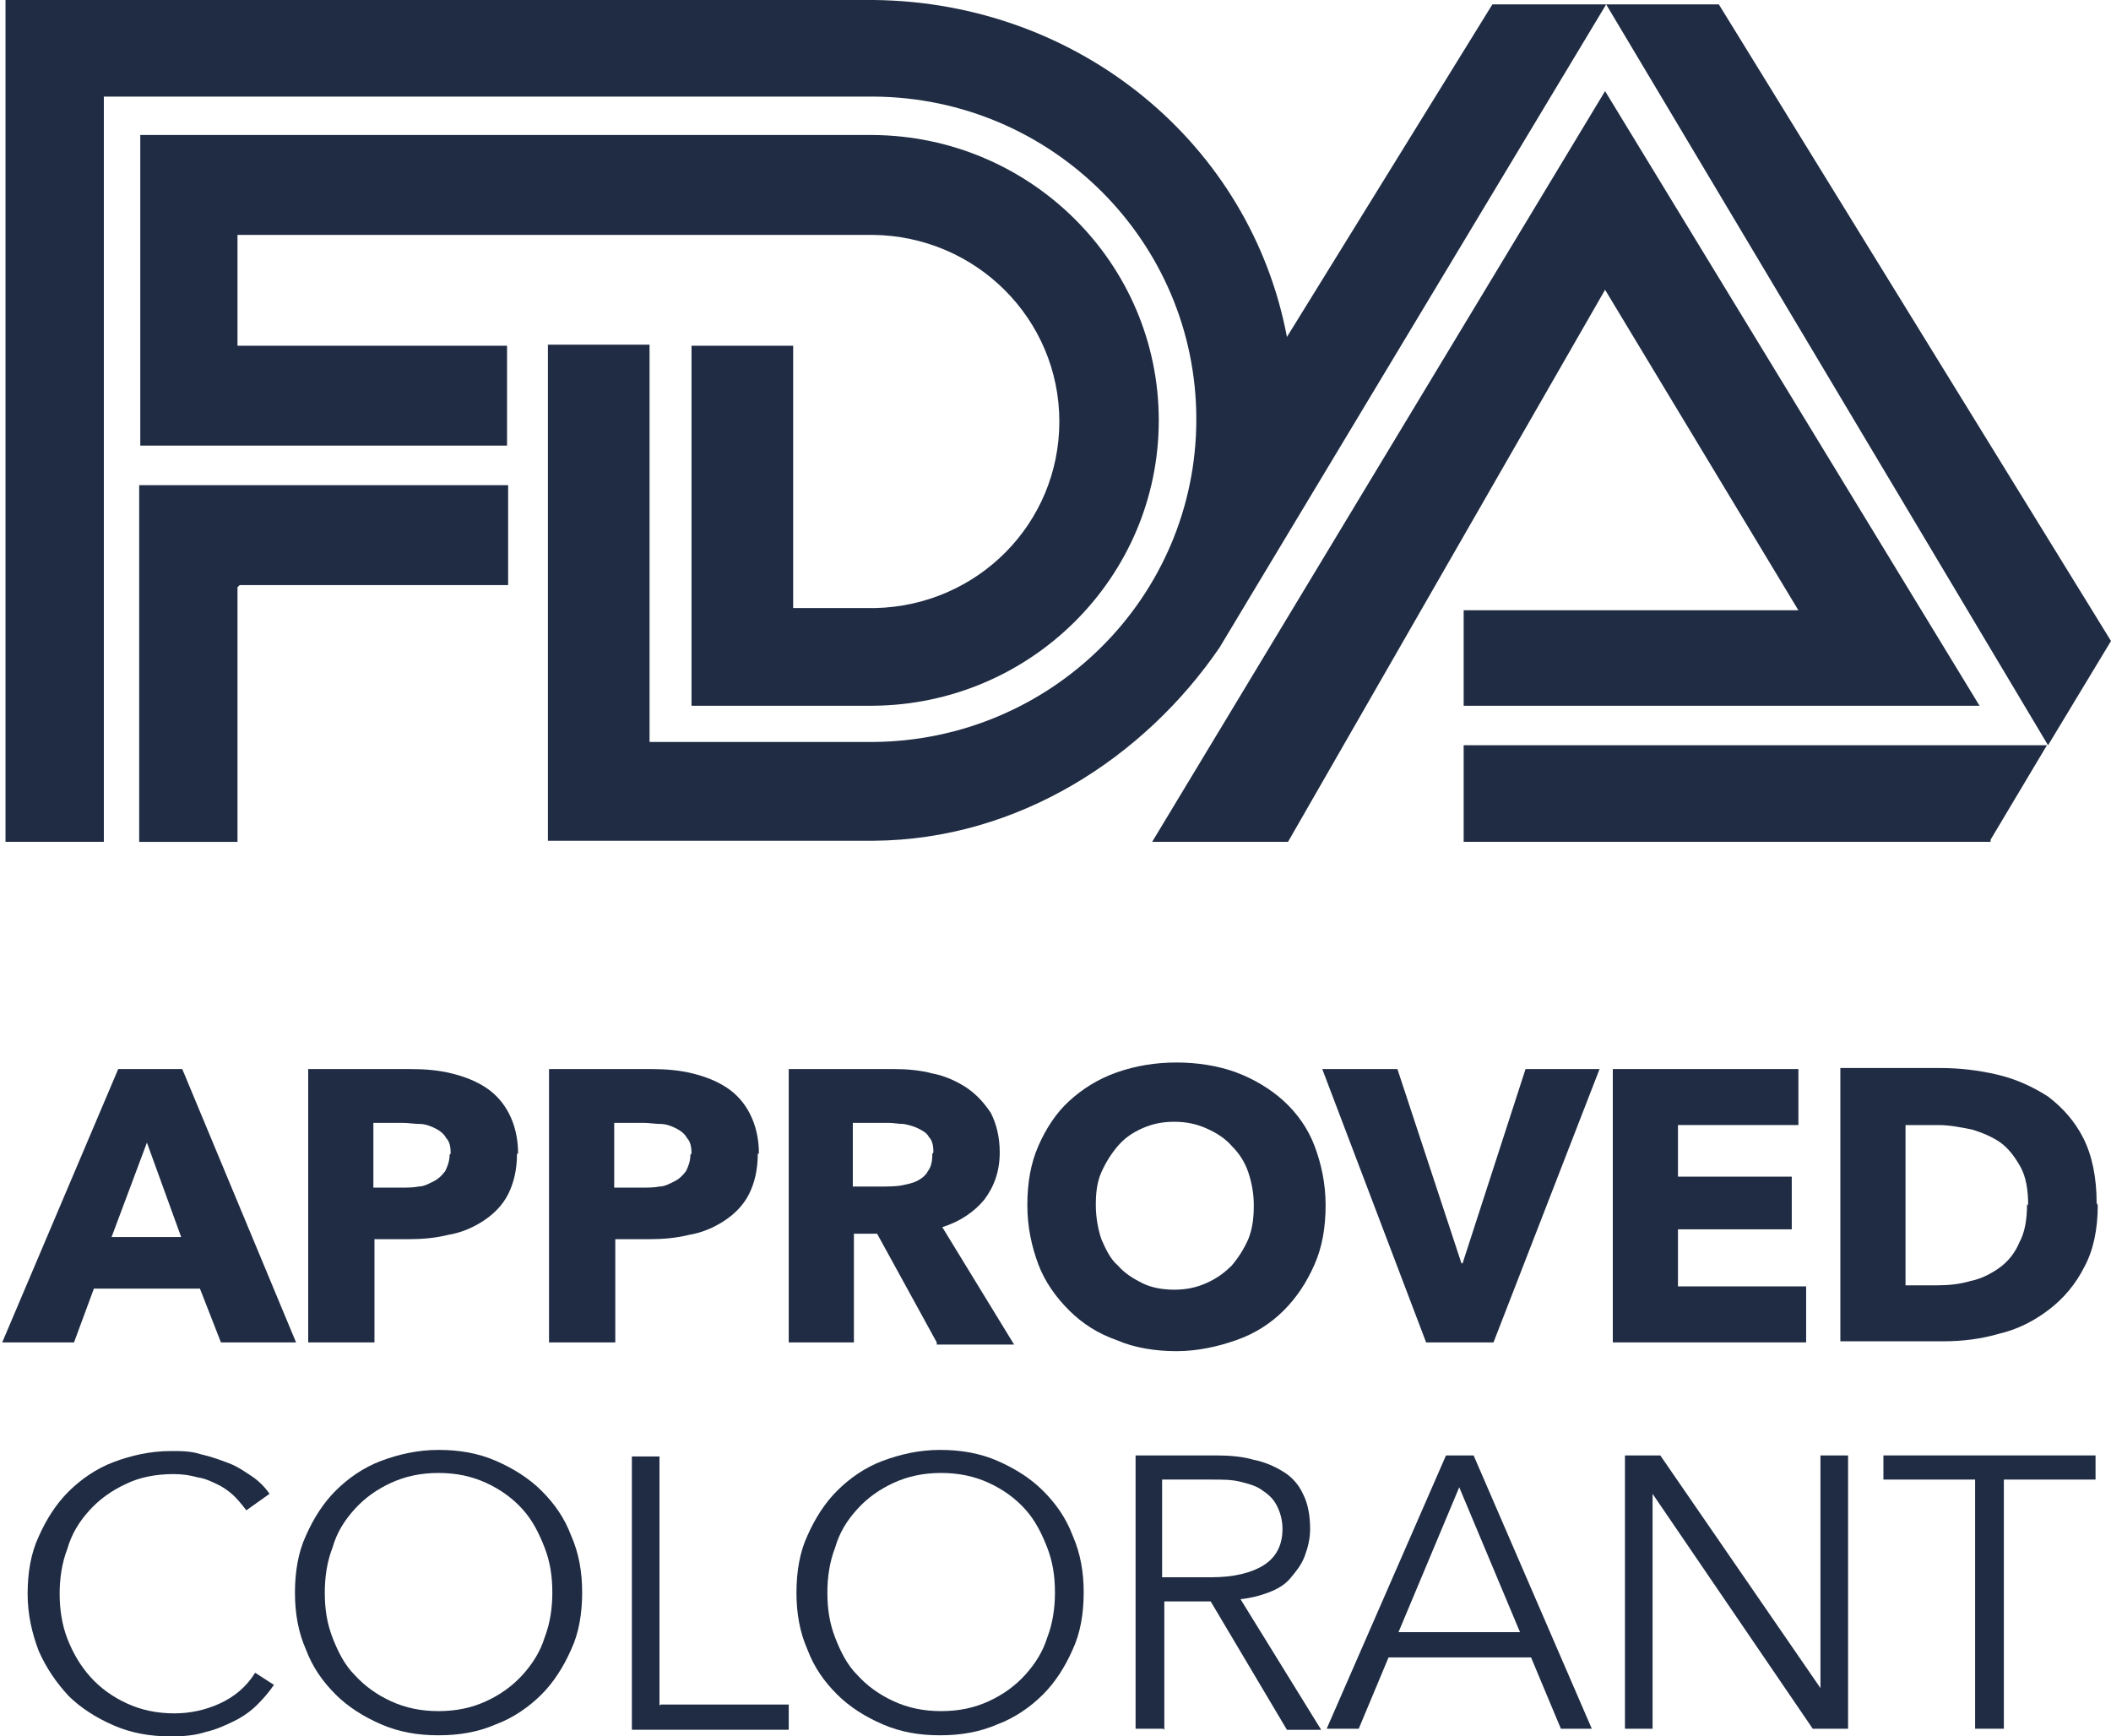
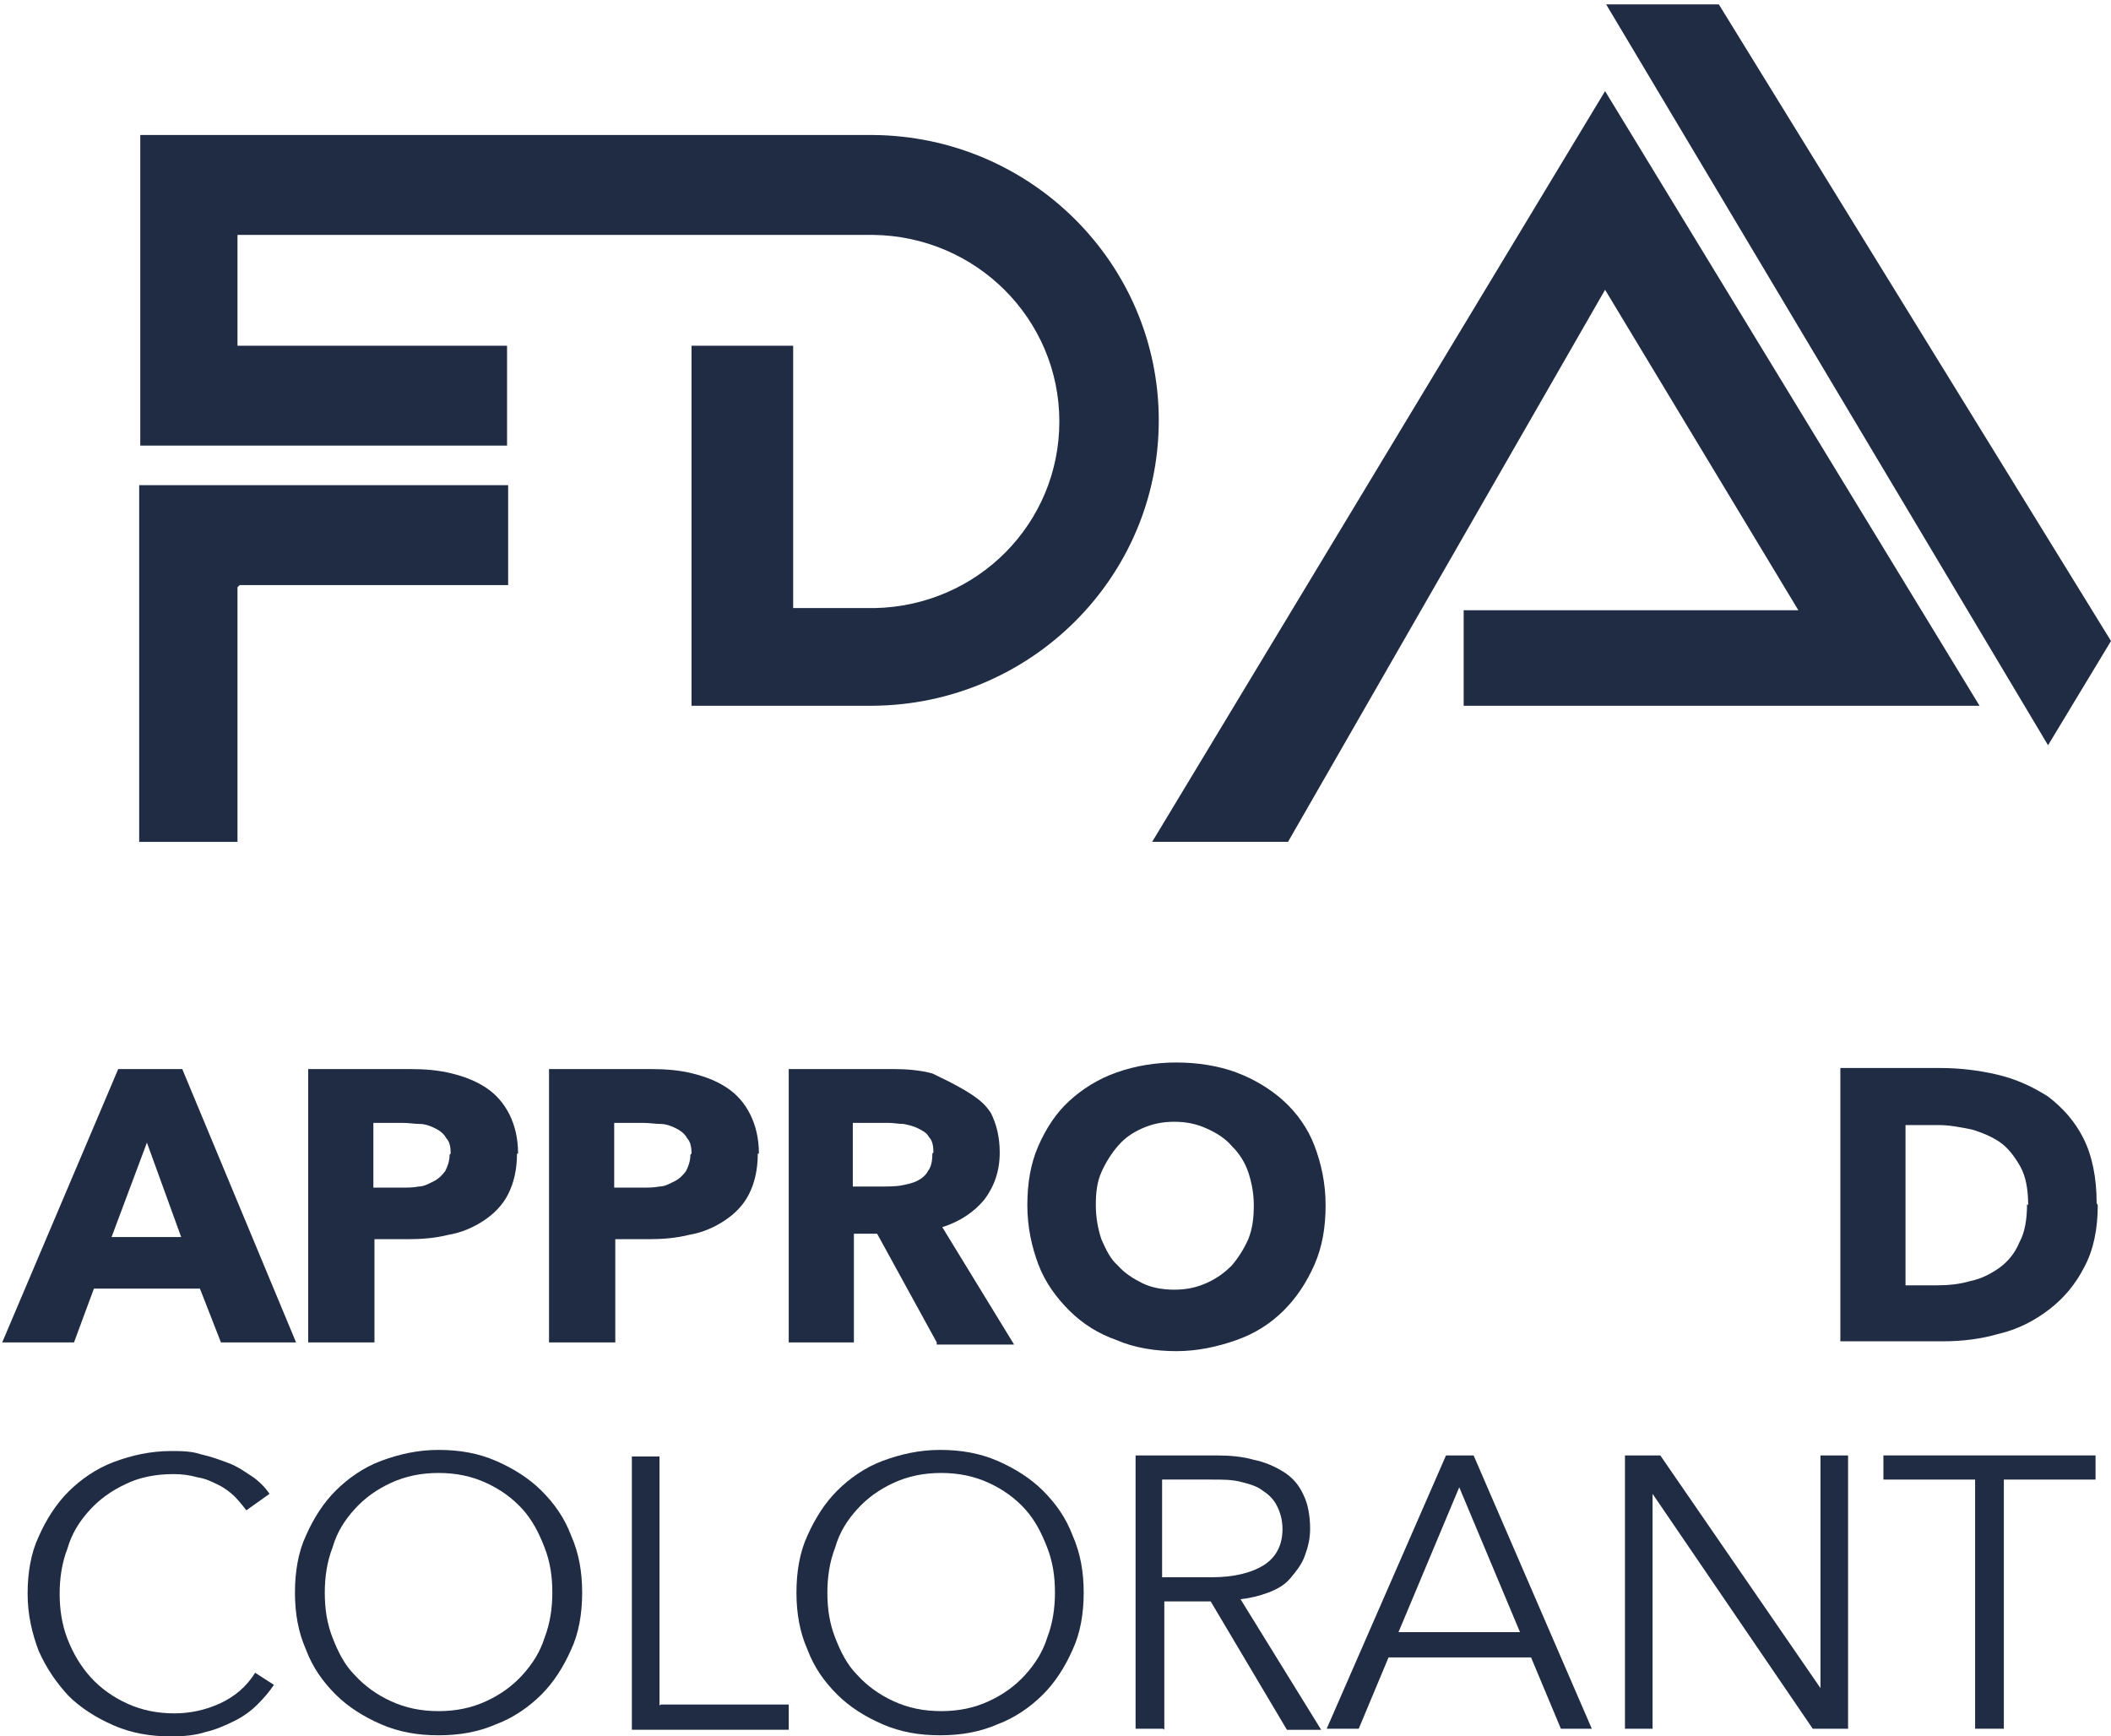
<svg xmlns="http://www.w3.org/2000/svg" fill="none" viewBox="0 0 62 51" height="51" width="62">
  <g clip-path="url(#clip0_780_309)">
    <path fill="#1F2C43" d="M6.489 39.428L5.872 37.848H2.758L2.174 39.428H0.065L3.472 31.4H5.353L8.695 39.428H6.521H6.489ZM4.315 33.56L3.277 36.333H5.321L4.315 33.56Z" />
    <path fill="#1F2C43" d="M15.184 33.883C15.184 34.366 15.086 34.753 14.924 35.075C14.762 35.398 14.502 35.656 14.21 35.849C13.918 36.043 13.561 36.204 13.172 36.268C12.783 36.365 12.393 36.397 11.972 36.397H10.998V39.428H9.052V31.4H12.037C12.491 31.4 12.88 31.433 13.269 31.529C13.659 31.626 13.983 31.755 14.275 31.948C14.567 32.142 14.794 32.4 14.957 32.722C15.119 33.044 15.216 33.431 15.216 33.883H15.184ZM13.237 33.883C13.237 33.689 13.205 33.528 13.107 33.431C13.042 33.302 12.913 33.206 12.783 33.141C12.653 33.077 12.491 33.012 12.329 33.012C12.166 33.012 12.004 32.98 11.809 32.98H10.966V34.882H11.777C11.972 34.882 12.134 34.882 12.296 34.85C12.458 34.85 12.621 34.753 12.75 34.689C12.88 34.624 12.977 34.527 13.075 34.398C13.14 34.27 13.205 34.108 13.205 33.915L13.237 33.883Z" />
    <path fill="#1F2C43" d="M22.256 33.883C22.256 34.366 22.159 34.753 21.997 35.075C21.835 35.398 21.575 35.656 21.283 35.849C20.991 36.043 20.634 36.204 20.245 36.268C19.855 36.365 19.466 36.397 19.044 36.397H18.071V39.428H16.125V31.4H19.109C19.564 31.4 19.953 31.433 20.342 31.529C20.732 31.626 21.056 31.755 21.348 31.948C21.64 32.142 21.867 32.4 22.029 32.722C22.192 33.044 22.289 33.431 22.289 33.883H22.256ZM20.31 33.883C20.31 33.689 20.277 33.528 20.18 33.431C20.115 33.302 19.985 33.206 19.855 33.141C19.726 33.077 19.564 33.012 19.401 33.012C19.239 33.012 19.077 32.98 18.882 32.98H18.039V34.882H18.85C19.044 34.882 19.207 34.882 19.369 34.85C19.531 34.85 19.693 34.753 19.823 34.689C19.953 34.624 20.05 34.527 20.148 34.398C20.212 34.27 20.277 34.108 20.277 33.915L20.31 33.883Z" />
-     <path fill="#1F2C43" d="M27.512 39.428L25.761 36.236H25.079V39.428H23.165V31.4H26.247C26.637 31.4 27.026 31.433 27.383 31.529C27.74 31.594 28.096 31.755 28.389 31.948C28.68 32.142 28.908 32.4 29.102 32.69C29.265 33.012 29.362 33.399 29.362 33.85C29.362 34.398 29.2 34.85 28.908 35.237C28.616 35.591 28.194 35.881 27.675 36.043L29.784 39.492H27.512V39.428ZM27.415 33.85C27.415 33.657 27.383 33.496 27.285 33.399C27.221 33.27 27.091 33.206 26.961 33.141C26.831 33.077 26.701 33.044 26.539 33.012C26.377 33.012 26.247 32.98 26.085 32.98H25.047V34.85H25.988C25.988 34.85 26.312 34.85 26.474 34.818C26.637 34.785 26.799 34.753 26.928 34.689C27.058 34.624 27.188 34.527 27.253 34.398C27.35 34.27 27.383 34.108 27.383 33.883L27.415 33.85Z" />
+     <path fill="#1F2C43" d="M27.512 39.428L25.761 36.236H25.079V39.428H23.165V31.4H26.247C26.637 31.4 27.026 31.433 27.383 31.529C28.68 32.142 28.908 32.4 29.102 32.69C29.265 33.012 29.362 33.399 29.362 33.85C29.362 34.398 29.2 34.85 28.908 35.237C28.616 35.591 28.194 35.881 27.675 36.043L29.784 39.492H27.512V39.428ZM27.415 33.85C27.415 33.657 27.383 33.496 27.285 33.399C27.221 33.27 27.091 33.206 26.961 33.141C26.831 33.077 26.701 33.044 26.539 33.012C26.377 33.012 26.247 32.98 26.085 32.98H25.047V34.85H25.988C25.988 34.85 26.312 34.85 26.474 34.818C26.637 34.785 26.799 34.753 26.928 34.689C27.058 34.624 27.188 34.527 27.253 34.398C27.35 34.27 27.383 34.108 27.383 33.883L27.415 33.85Z" />
    <path fill="#1F2C43" d="M38.933 35.398C38.933 36.043 38.835 36.623 38.608 37.139C38.381 37.655 38.089 38.106 37.7 38.493C37.31 38.88 36.856 39.17 36.305 39.363C35.753 39.557 35.169 39.685 34.553 39.685C33.936 39.685 33.32 39.589 32.801 39.363C32.249 39.17 31.795 38.88 31.406 38.493C31.016 38.106 30.692 37.655 30.497 37.139C30.303 36.623 30.173 36.043 30.173 35.398C30.173 34.753 30.27 34.173 30.497 33.657C30.724 33.141 31.016 32.69 31.406 32.335C31.795 31.981 32.249 31.691 32.801 31.497C33.352 31.304 33.936 31.207 34.553 31.207C35.169 31.207 35.786 31.304 36.305 31.497C36.824 31.691 37.31 31.981 37.7 32.335C38.089 32.69 38.414 33.141 38.608 33.657C38.803 34.173 38.933 34.753 38.933 35.398ZM36.824 35.398C36.824 35.043 36.759 34.721 36.662 34.431C36.564 34.141 36.402 33.883 36.175 33.657C35.98 33.431 35.721 33.27 35.429 33.141C35.137 33.012 34.845 32.948 34.488 32.948C34.131 32.948 33.839 33.012 33.547 33.141C33.255 33.27 33.028 33.431 32.833 33.657C32.639 33.883 32.476 34.141 32.347 34.431C32.217 34.721 32.184 35.043 32.184 35.398C32.184 35.752 32.249 36.107 32.347 36.397C32.476 36.687 32.606 36.978 32.833 37.171C33.028 37.397 33.288 37.558 33.547 37.687C33.807 37.816 34.131 37.88 34.488 37.88C34.845 37.88 35.137 37.816 35.429 37.687C35.721 37.558 35.948 37.397 36.175 37.171C36.37 36.945 36.532 36.687 36.662 36.397C36.791 36.075 36.824 35.752 36.824 35.398Z" />
-     <path fill="#1F2C43" d="M43.832 39.428H41.885L38.835 31.4H41.042L42.923 37.106H42.956L44.805 31.4H46.979L43.864 39.428H43.832Z" />
-     <path fill="#1F2C43" d="M47.368 39.428V31.4H52.819V33.044H49.282V34.56H52.624V36.107H49.282V37.783H53.046V39.428H47.401H47.368Z" />
    <path fill="#1F2C43" d="M61.611 35.399C61.611 36.108 61.481 36.721 61.221 37.204C60.962 37.72 60.605 38.139 60.183 38.461C59.761 38.784 59.275 39.042 58.723 39.171C58.172 39.332 57.62 39.396 57.069 39.396H54.051V31.369H56.971C57.555 31.369 58.107 31.434 58.658 31.563C59.21 31.692 59.697 31.917 60.151 32.207C60.572 32.53 60.929 32.917 61.189 33.432C61.448 33.948 61.578 34.593 61.578 35.334L61.611 35.399ZM59.567 35.399C59.567 34.947 59.502 34.561 59.34 34.27C59.177 33.98 58.983 33.722 58.756 33.561C58.529 33.4 58.236 33.271 57.912 33.175C57.588 33.11 57.263 33.045 56.939 33.045H55.965V37.752H56.874C57.231 37.752 57.555 37.72 57.88 37.623C58.204 37.559 58.496 37.398 58.723 37.236C58.95 37.075 59.177 36.817 59.307 36.495C59.469 36.205 59.534 35.818 59.534 35.367L59.567 35.399Z" />
    <path fill="#1F2C43" d="M8.046 49.486C7.916 49.679 7.754 49.873 7.559 50.066C7.365 50.26 7.138 50.421 6.878 50.55C6.618 50.679 6.326 50.807 6.034 50.872C5.742 50.969 5.386 51.001 5.029 51.001C4.412 51.001 3.861 50.904 3.342 50.679C2.823 50.453 2.368 50.163 2.011 49.808C1.655 49.421 1.363 49.002 1.135 48.486C0.941 47.971 0.811 47.423 0.811 46.81C0.811 46.197 0.908 45.617 1.135 45.134C1.363 44.618 1.655 44.166 2.011 43.812C2.368 43.457 2.823 43.135 3.342 42.941C3.861 42.748 4.412 42.619 5.029 42.619C5.321 42.619 5.613 42.619 5.905 42.716C6.197 42.78 6.456 42.877 6.716 42.974C6.975 43.071 7.202 43.232 7.397 43.361C7.592 43.49 7.786 43.683 7.916 43.876L7.235 44.36C7.235 44.36 7.04 44.102 6.91 43.973C6.781 43.844 6.618 43.715 6.424 43.618C6.229 43.522 6.034 43.425 5.807 43.393C5.58 43.328 5.353 43.296 5.094 43.296C4.575 43.296 4.088 43.393 3.699 43.586C3.277 43.78 2.92 44.038 2.628 44.36C2.336 44.682 2.109 45.037 1.979 45.488C1.817 45.907 1.752 46.359 1.752 46.81C1.752 47.261 1.817 47.713 1.979 48.132C2.141 48.551 2.368 48.938 2.66 49.26C2.952 49.583 3.309 49.84 3.731 50.034C4.153 50.227 4.607 50.324 5.126 50.324C5.58 50.324 6.034 50.227 6.456 50.034C6.878 49.84 7.235 49.55 7.494 49.131L8.143 49.55L8.046 49.486Z" />
    <path fill="#1F2C43" d="M17.098 46.777C17.098 47.389 17.001 47.97 16.773 48.453C16.546 48.969 16.254 49.42 15.898 49.775C15.541 50.13 15.086 50.452 14.567 50.645C14.048 50.871 13.497 50.968 12.88 50.968C12.264 50.968 11.712 50.871 11.193 50.645C10.674 50.42 10.22 50.13 9.863 49.775C9.474 49.388 9.182 48.969 8.987 48.453C8.76 47.937 8.663 47.389 8.663 46.777C8.663 46.164 8.76 45.584 8.987 45.1C9.214 44.585 9.506 44.133 9.863 43.779C10.22 43.424 10.674 43.102 11.193 42.908C11.712 42.715 12.264 42.586 12.88 42.586C13.497 42.586 14.048 42.683 14.567 42.908C15.086 43.134 15.541 43.424 15.898 43.779C16.287 44.166 16.579 44.585 16.773 45.1C17.001 45.616 17.098 46.164 17.098 46.777ZM16.222 46.777C16.222 46.293 16.157 45.874 15.995 45.455C15.833 45.036 15.638 44.649 15.346 44.327C15.054 44.004 14.697 43.746 14.275 43.553C13.854 43.36 13.399 43.263 12.88 43.263C12.361 43.263 11.907 43.36 11.485 43.553C11.063 43.746 10.707 44.004 10.415 44.327C10.123 44.649 9.895 45.004 9.766 45.455C9.603 45.874 9.539 46.325 9.539 46.777C9.539 47.26 9.603 47.679 9.766 48.099C9.928 48.518 10.123 48.904 10.415 49.195C10.707 49.517 11.063 49.775 11.485 49.968C11.907 50.162 12.361 50.258 12.88 50.258C13.399 50.258 13.854 50.162 14.275 49.968C14.697 49.775 15.054 49.517 15.346 49.195C15.638 48.872 15.865 48.518 15.995 48.099C16.157 47.679 16.222 47.228 16.222 46.777Z" />
    <path fill="#1F2C43" d="M19.401 50.065H23.165V50.806H18.558V42.779H19.369V50.097L19.401 50.065Z" />
    <path fill="#1F2C43" d="M31.828 46.777C31.828 47.389 31.73 47.97 31.503 48.453C31.276 48.969 30.984 49.42 30.627 49.775C30.27 50.13 29.816 50.452 29.297 50.645C28.778 50.871 28.226 50.968 27.61 50.968C26.993 50.968 26.442 50.871 25.923 50.645C25.404 50.42 24.949 50.13 24.593 49.775C24.203 49.388 23.911 48.969 23.716 48.453C23.489 47.937 23.392 47.389 23.392 46.777C23.392 46.164 23.489 45.584 23.716 45.1C23.944 44.585 24.236 44.133 24.593 43.779C24.949 43.424 25.404 43.102 25.923 42.908C26.442 42.715 26.993 42.586 27.61 42.586C28.226 42.586 28.778 42.683 29.297 42.908C29.816 43.134 30.27 43.424 30.627 43.779C31.016 44.166 31.308 44.585 31.503 45.1C31.73 45.616 31.828 46.164 31.828 46.777ZM30.984 46.777C30.984 46.293 30.919 45.874 30.757 45.455C30.595 45.036 30.4 44.649 30.108 44.327C29.816 44.004 29.459 43.746 29.037 43.553C28.616 43.36 28.161 43.263 27.642 43.263C27.123 43.263 26.669 43.36 26.247 43.553C25.825 43.746 25.468 44.004 25.177 44.327C24.884 44.649 24.657 45.004 24.528 45.455C24.365 45.874 24.3 46.325 24.3 46.777C24.3 47.26 24.365 47.679 24.528 48.099C24.69 48.518 24.884 48.904 25.177 49.195C25.468 49.517 25.825 49.775 26.247 49.968C26.669 50.162 27.123 50.258 27.642 50.258C28.161 50.258 28.616 50.162 29.037 49.968C29.459 49.775 29.816 49.517 30.108 49.195C30.4 48.872 30.627 48.518 30.757 48.099C30.919 47.679 30.984 47.228 30.984 46.777Z" />
    <path fill="#1F2C43" d="M34.163 50.775H33.352V42.748H35.72C36.11 42.748 36.499 42.78 36.824 42.877C37.148 42.941 37.44 43.07 37.7 43.232C37.959 43.393 38.154 43.618 38.283 43.909C38.413 44.166 38.478 44.521 38.478 44.908C38.478 45.198 38.413 45.456 38.316 45.714C38.219 45.972 38.056 46.165 37.894 46.359C37.732 46.552 37.505 46.681 37.245 46.778C36.986 46.874 36.726 46.939 36.434 46.971L38.803 50.807H37.797L35.558 47.036H34.196V50.807L34.163 50.775ZM34.163 46.326H35.591C36.239 46.326 36.759 46.197 37.115 45.972C37.472 45.746 37.667 45.392 37.667 44.908C37.667 44.65 37.602 44.424 37.505 44.231C37.407 44.038 37.278 43.909 37.083 43.78C36.921 43.651 36.694 43.586 36.434 43.522C36.175 43.457 35.915 43.457 35.591 43.457H34.131V46.326H34.163Z" />
    <path fill="#1F2C43" d="M39.873 50.775H38.965L42.469 42.748H43.28L46.751 50.775H45.843L44.967 48.68H40.782L39.906 50.775H39.873ZM41.074 47.938H44.642L42.858 43.683L41.074 47.938Z" />
    <path fill="#1F2C43" d="M53.467 49.582V42.748H54.278V50.775H53.24L48.536 43.876V50.775H47.725V42.748H48.763L53.467 49.582Z" />
    <path fill="#1F2C43" d="M58.82 50.775H58.009V43.457H55.316V42.748H61.546V43.457H58.853V50.775H58.82Z" />
    <path fill="#1F2C43" d="M7.04 17.184H14.924V14.25H4.218H4.088V24.727H6.975V17.248L7.04 17.184Z" />
    <path fill="#1F2C43" d="M33.839 24.726L47.141 2.676L58.139 20.729H42.988V17.924H52.818L47.141 8.511L37.829 24.726H33.806H33.839ZM47.173 0.129L60.151 21.889L62 18.827L50.482 0.129H47.141H47.173ZM4.088 3.965H25.598H25.631C30.27 3.997 34.033 7.737 34.033 12.347C34.033 16.957 30.27 20.697 25.631 20.729H25.566H20.31V10.155H23.295V17.86H23.554H25.598H25.695C28.713 17.795 31.113 15.377 31.113 12.379C31.113 9.381 28.68 6.931 25.631 6.899H7.04H6.975V10.09V10.155H14.892V13.088H4.12V3.965H4.088Z" />
-     <path fill="#1F2C43" d="M16.092 21.793V10.123H19.077V21.793H25.566H25.63C30.886 21.76 35.136 17.537 35.136 12.315C35.136 7.092 30.886 2.869 25.663 2.837H25.566H3.05V24.726H0.162V0H25.566H25.663C31.697 0.064 36.726 4.223 37.797 9.897L43.831 0.129H47.173L36.824 17.344L35.818 19.02C33.612 22.244 29.913 24.662 25.663 24.694H16.092V21.793ZM60.151 21.889H42.988V24.726H58.464V24.662L60.118 21.889H60.151Z" />
  </g>
  <defs>
    <clipPath id="clip0_780_309">
      <rect fill="white" height="51" width="62" />
    </clipPath>
  </defs>
</svg>